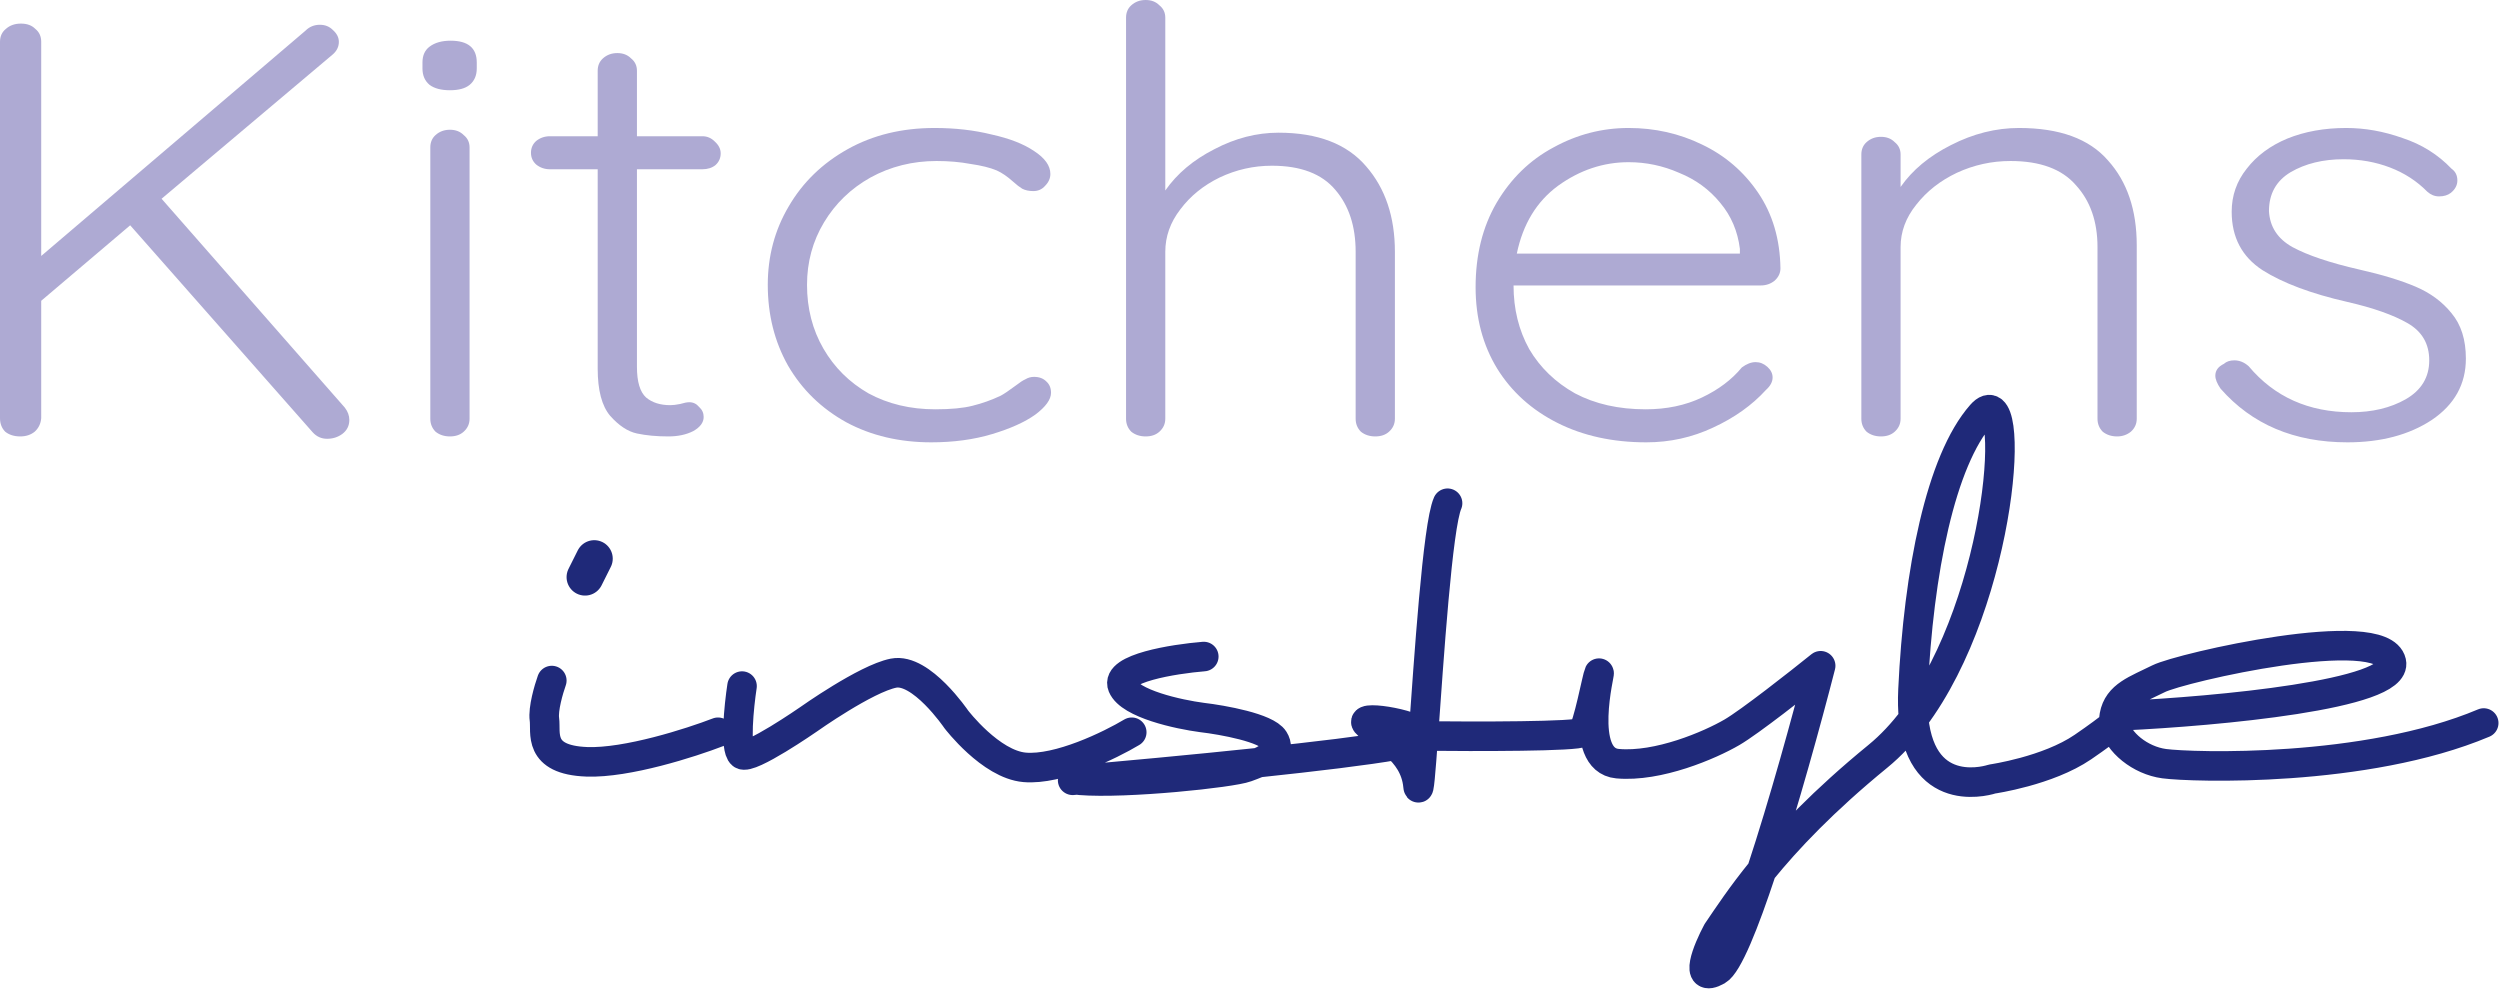
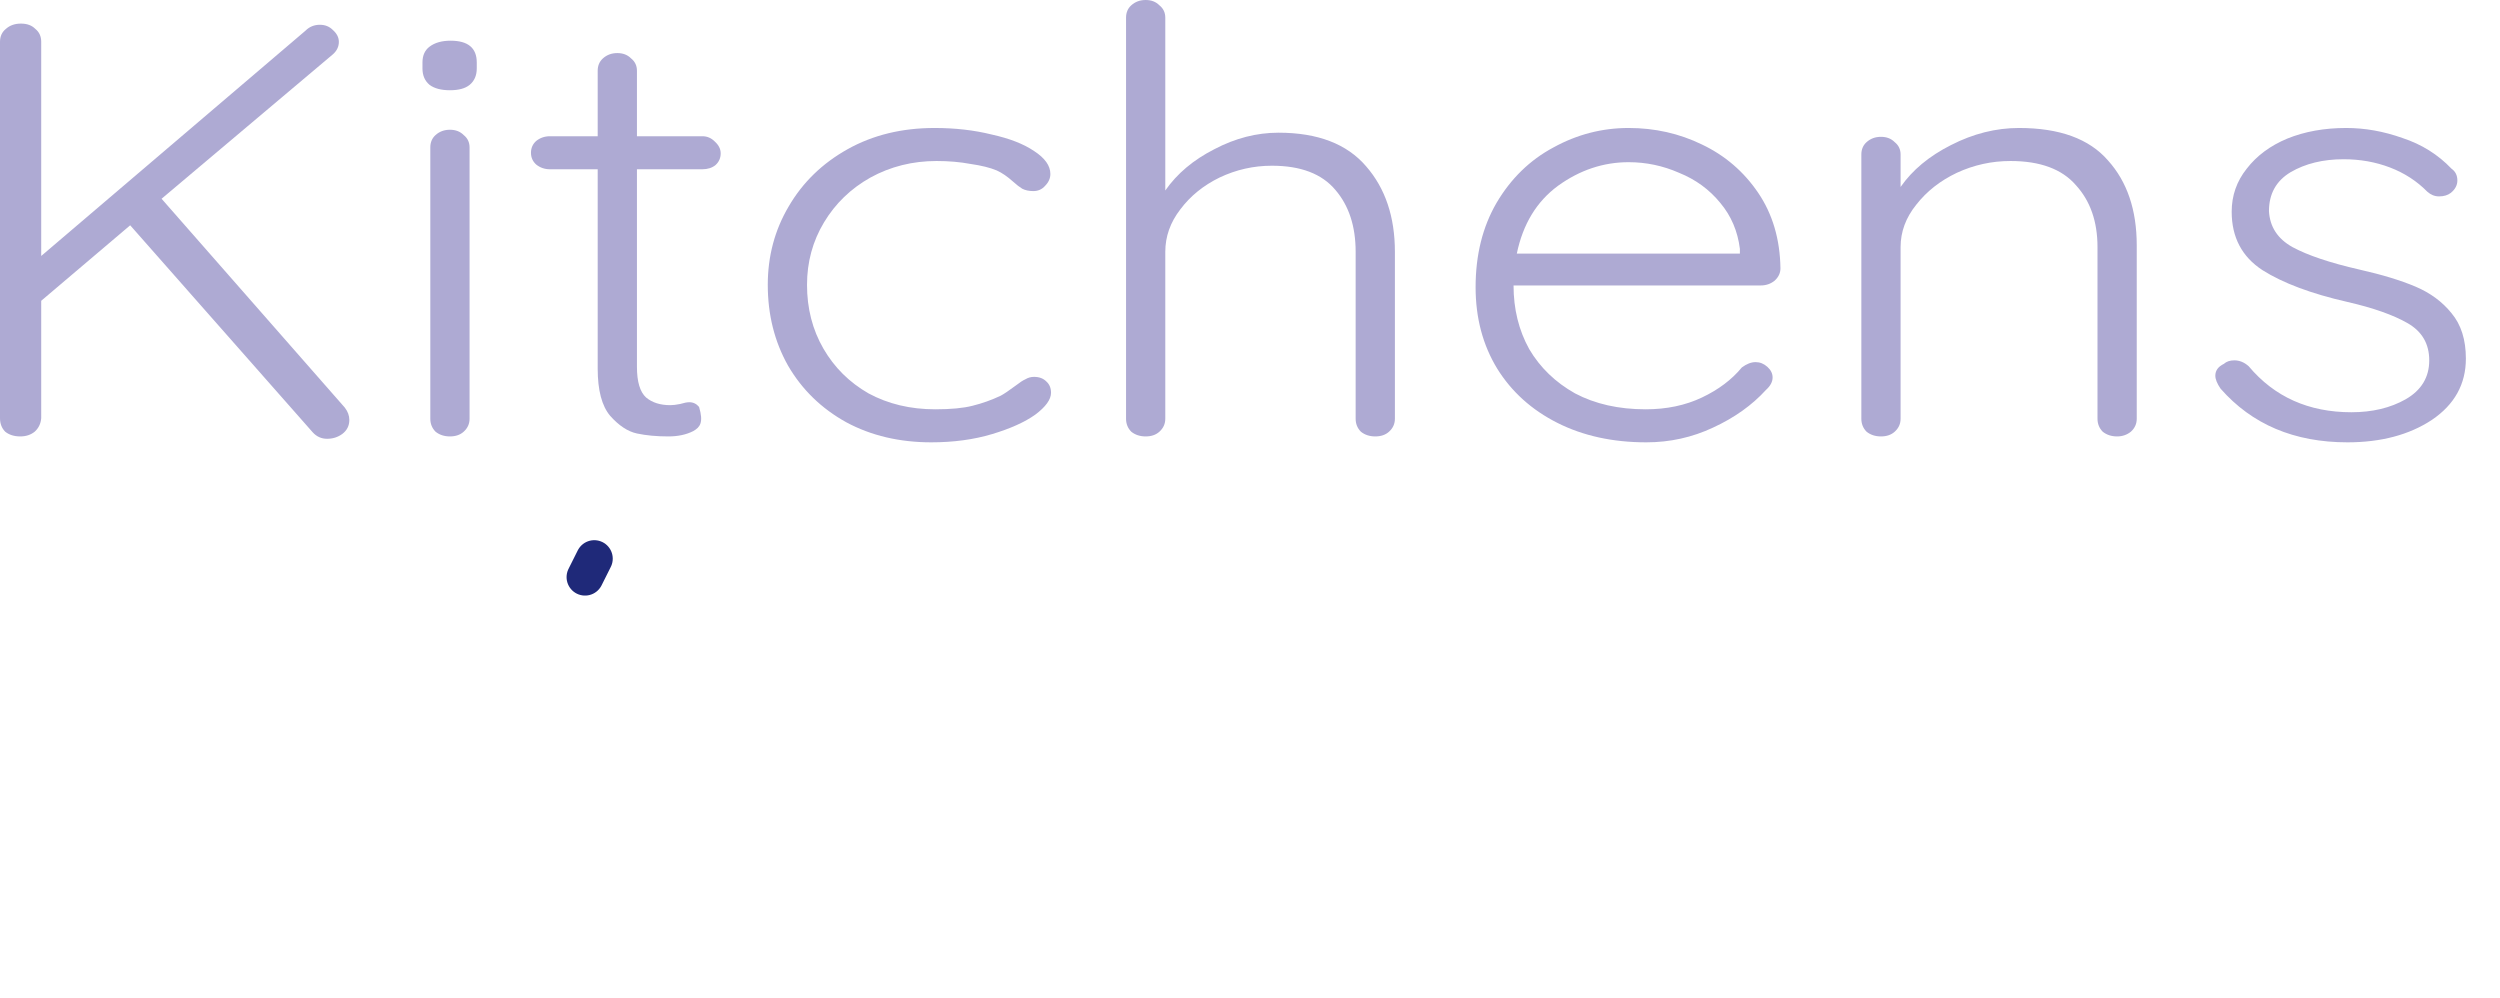
<svg xmlns="http://www.w3.org/2000/svg" width="208" height="83" viewBox="0 0 208 83" fill="none">
  <path d="M28.683 33.907C28.937 34.234 29.064 34.577 29.064 34.937C29.064 35.428 28.864 35.82 28.465 36.115C28.102 36.376 27.685 36.507 27.213 36.507C26.742 36.507 26.343 36.327 26.016 35.967L10.831 18.744L3.429 25.025V34.79C3.393 35.248 3.211 35.624 2.885 35.918C2.558 36.18 2.159 36.311 1.687 36.311C1.179 36.311 0.762 36.18 0.435 35.918C0.145 35.624 0 35.248 0 34.79V3.484C0 3.026 0.163 2.666 0.49 2.404C0.816 2.11 1.234 1.963 1.742 1.963C2.25 1.963 2.649 2.11 2.939 2.404C3.266 2.666 3.429 3.026 3.429 3.484V21.296L25.417 2.552C25.744 2.224 26.143 2.061 26.615 2.061C27.05 2.061 27.413 2.208 27.703 2.503C28.03 2.797 28.193 3.124 28.193 3.484C28.193 3.876 28.03 4.22 27.703 4.514L13.443 16.536L28.683 33.907Z" fill="#AEAAD3" />
  <path d="M39.068 34.839C39.068 35.264 38.905 35.624 38.578 35.918C38.288 36.18 37.907 36.311 37.435 36.311C36.963 36.311 36.564 36.18 36.238 35.918C35.947 35.624 35.802 35.264 35.802 34.839V12.267C35.802 11.842 35.947 11.498 36.238 11.237C36.564 10.942 36.963 10.795 37.435 10.795C37.907 10.795 38.288 10.942 38.578 11.237C38.905 11.498 39.068 11.842 39.068 12.267V34.839ZM37.435 7.508C36.709 7.508 36.147 7.36 35.748 7.066C35.349 6.739 35.149 6.281 35.149 5.692V5.201C35.149 4.612 35.349 4.171 35.748 3.876C36.183 3.549 36.764 3.386 37.489 3.386C38.941 3.386 39.667 3.991 39.667 5.201V5.692C39.667 6.281 39.467 6.739 39.068 7.066C38.705 7.36 38.161 7.508 37.435 7.508Z" fill="#AEAAD3" />
-   <path d="M52.994 14.083V30.521C52.994 31.764 53.248 32.614 53.756 33.072C54.264 33.498 54.935 33.71 55.77 33.71C55.987 33.71 56.26 33.678 56.586 33.612C56.913 33.514 57.167 33.465 57.348 33.465C57.675 33.465 57.947 33.596 58.164 33.857C58.419 34.086 58.545 34.364 58.545 34.692C58.545 35.15 58.255 35.542 57.675 35.869C57.094 36.164 56.405 36.311 55.606 36.311C54.627 36.311 53.756 36.229 52.994 36.066C52.232 35.902 51.488 35.411 50.763 34.593C50.073 33.776 49.728 32.467 49.728 30.668V14.083H45.755C45.32 14.083 44.939 13.952 44.612 13.69C44.322 13.428 44.177 13.101 44.177 12.709C44.177 12.316 44.322 11.989 44.612 11.727C44.939 11.466 45.32 11.335 45.755 11.335H49.728V5.888C49.728 5.463 49.873 5.12 50.164 4.858C50.49 4.563 50.889 4.416 51.361 4.416C51.833 4.416 52.214 4.563 52.504 4.858C52.831 5.12 52.994 5.463 52.994 5.888V11.335H58.437C58.836 11.335 59.181 11.482 59.471 11.777C59.797 12.071 59.961 12.398 59.961 12.758C59.961 13.15 59.816 13.477 59.525 13.739C59.235 13.968 58.872 14.083 58.437 14.083H52.994Z" fill="#AEAAD3" />
+   <path d="M52.994 14.083V30.521C52.994 31.764 53.248 32.614 53.756 33.072C54.264 33.498 54.935 33.71 55.77 33.71C55.987 33.71 56.26 33.678 56.586 33.612C56.913 33.514 57.167 33.465 57.348 33.465C57.675 33.465 57.947 33.596 58.164 33.857C58.545 35.15 58.255 35.542 57.675 35.869C57.094 36.164 56.405 36.311 55.606 36.311C54.627 36.311 53.756 36.229 52.994 36.066C52.232 35.902 51.488 35.411 50.763 34.593C50.073 33.776 49.728 32.467 49.728 30.668V14.083H45.755C45.32 14.083 44.939 13.952 44.612 13.69C44.322 13.428 44.177 13.101 44.177 12.709C44.177 12.316 44.322 11.989 44.612 11.727C44.939 11.466 45.32 11.335 45.755 11.335H49.728V5.888C49.728 5.463 49.873 5.12 50.164 4.858C50.49 4.563 50.889 4.416 51.361 4.416C51.833 4.416 52.214 4.563 52.504 4.858C52.831 5.12 52.994 5.463 52.994 5.888V11.335H58.437C58.836 11.335 59.181 11.482 59.471 11.777C59.797 12.071 59.961 12.398 59.961 12.758C59.961 13.15 59.816 13.477 59.525 13.739C59.235 13.968 58.872 14.083 58.437 14.083H52.994Z" fill="#AEAAD3" />
  <path d="M77.757 10.648C79.463 10.648 81.041 10.828 82.493 11.188C83.98 11.515 85.159 11.973 86.03 12.562C86.937 13.15 87.391 13.788 87.391 14.475C87.391 14.835 87.246 15.162 86.956 15.457C86.701 15.751 86.375 15.898 85.976 15.898C85.613 15.898 85.305 15.833 85.051 15.702C84.833 15.571 84.579 15.375 84.289 15.113C83.817 14.688 83.363 14.377 82.928 14.181C82.384 13.952 81.658 13.772 80.751 13.641C79.88 13.478 78.937 13.396 77.921 13.396C75.925 13.396 74.093 13.854 72.424 14.77C70.791 15.686 69.503 16.929 68.559 18.499C67.616 20.069 67.144 21.803 67.144 23.7C67.144 25.663 67.598 27.429 68.505 29C69.412 30.57 70.664 31.813 72.26 32.729C73.893 33.612 75.744 34.054 77.812 34.054C79.118 34.054 80.152 33.956 80.914 33.759C81.712 33.563 82.493 33.285 83.254 32.925C83.508 32.794 83.944 32.5 84.561 32.042C84.851 31.813 85.105 31.649 85.323 31.551C85.54 31.42 85.776 31.355 86.03 31.355C86.466 31.355 86.81 31.486 87.064 31.747C87.318 31.977 87.445 32.287 87.445 32.68C87.445 33.236 87.01 33.841 86.139 34.495C85.268 35.117 84.071 35.657 82.547 36.115C81.023 36.573 79.336 36.802 77.485 36.802C74.836 36.802 72.478 36.245 70.41 35.133C68.341 33.988 66.727 32.418 65.566 30.423C64.441 28.427 63.879 26.186 63.879 23.7C63.879 21.312 64.459 19.137 65.62 17.174C66.781 15.179 68.414 13.592 70.519 12.414C72.623 11.237 75.036 10.648 77.757 10.648Z" fill="#AEAAD3" />
  <path d="M106.368 11.04C109.634 11.04 112.065 11.973 113.661 13.837C115.258 15.669 116.056 18.041 116.056 20.952V34.839C116.056 35.264 115.893 35.624 115.566 35.918C115.276 36.18 114.895 36.311 114.423 36.311C113.952 36.311 113.552 36.18 113.226 35.918C112.936 35.624 112.79 35.264 112.79 34.839V20.952C112.79 18.826 112.228 17.109 111.103 15.8C109.978 14.459 108.219 13.788 105.824 13.788C104.3 13.788 102.848 14.115 101.47 14.77C100.127 15.424 99.039 16.307 98.204 17.419C97.37 18.499 96.952 19.677 96.952 20.952V34.839C96.952 35.264 96.789 35.624 96.462 35.918C96.172 36.18 95.791 36.311 95.319 36.311C94.848 36.311 94.449 36.18 94.122 35.918C93.832 35.624 93.687 35.264 93.687 34.839V1.472C93.687 1.047 93.832 0.703 94.122 0.442C94.449 0.147 94.848 0 95.319 0C95.791 0 96.172 0.147 96.462 0.442C96.789 0.703 96.952 1.047 96.952 1.472V15.849C97.932 14.443 99.293 13.298 101.034 12.414C102.776 11.498 104.554 11.04 106.368 11.04Z" fill="#AEAAD3" />
  <path d="M148.133 22.326C148.133 22.719 147.97 23.062 147.643 23.357C147.317 23.618 146.936 23.749 146.5 23.749H125.927C125.927 25.712 126.362 27.479 127.233 29.049C128.14 30.586 129.41 31.813 131.043 32.729C132.712 33.612 134.671 34.054 136.921 34.054C138.663 34.054 140.223 33.727 141.602 33.072C142.981 32.418 144.087 31.584 144.922 30.57C145.321 30.275 145.702 30.128 146.065 30.128C146.428 30.128 146.754 30.259 147.045 30.521C147.335 30.782 147.48 31.077 147.48 31.404C147.48 31.764 147.299 32.107 146.936 32.434C145.775 33.71 144.305 34.757 142.527 35.575C140.785 36.393 138.935 36.802 136.976 36.802C134.182 36.802 131.714 36.262 129.573 35.182C127.433 34.103 125.764 32.598 124.566 30.668C123.369 28.705 122.77 26.448 122.77 23.896C122.77 21.214 123.351 18.875 124.512 16.88C125.709 14.851 127.288 13.314 129.247 12.267C131.206 11.188 133.293 10.648 135.506 10.648C137.683 10.648 139.715 11.106 141.602 12.022C143.525 12.938 145.085 14.279 146.283 16.046C147.48 17.812 148.097 19.906 148.133 22.326ZM135.506 13.494C133.402 13.494 131.442 14.148 129.628 15.457C127.85 16.765 126.707 18.646 126.199 21.1H144.759V20.707C144.577 19.235 144.033 17.959 143.126 16.88C142.219 15.767 141.076 14.933 139.697 14.377C138.354 13.788 136.957 13.494 135.506 13.494Z" fill="#AEAAD3" />
  <path d="M167.981 10.648C171.355 10.648 173.822 11.547 175.383 13.347C176.979 15.113 177.777 17.468 177.777 20.413V34.839C177.777 35.264 177.614 35.624 177.288 35.918C176.961 36.18 176.58 36.311 176.145 36.311C175.673 36.311 175.274 36.18 174.947 35.918C174.657 35.624 174.512 35.264 174.512 34.839V20.56C174.512 18.433 173.913 16.716 172.716 15.408C171.555 14.066 169.74 13.396 167.273 13.396C165.713 13.396 164.225 13.723 162.81 14.377C161.431 15.031 160.306 15.915 159.436 17.027C158.565 18.106 158.129 19.284 158.129 20.56V34.839C158.129 35.264 157.966 35.624 157.639 35.918C157.349 36.18 156.968 36.311 156.497 36.311C156.025 36.311 155.626 36.18 155.299 35.918C155.009 35.624 154.864 35.264 154.864 34.839V12.856C154.864 12.431 155.009 12.087 155.299 11.826C155.626 11.531 156.025 11.384 156.497 11.384C156.968 11.384 157.349 11.531 157.639 11.826C157.966 12.087 158.129 12.431 158.129 12.856V15.555C159.109 14.148 160.506 12.987 162.32 12.071C164.171 11.122 166.058 10.648 167.981 10.648Z" fill="#AEAAD3" />
  <path d="M184.751 32.336C184.461 31.911 184.315 31.551 184.315 31.257C184.315 30.831 184.551 30.504 185.023 30.275C185.241 30.079 185.531 29.981 185.894 29.981C186.329 29.981 186.728 30.145 187.091 30.472C189.232 33.023 192.08 34.299 195.636 34.299C197.378 34.299 198.884 33.939 200.154 33.219C201.46 32.467 202.113 31.388 202.113 29.981C202.113 28.607 201.514 27.577 200.317 26.89C199.12 26.203 197.451 25.614 195.31 25.123C192.298 24.436 189.94 23.553 188.234 22.474C186.529 21.361 185.676 19.742 185.676 17.616C185.676 16.274 186.093 15.081 186.928 14.034C187.763 12.954 188.887 12.12 190.302 11.531C191.754 10.942 193.387 10.648 195.201 10.648C196.761 10.648 198.321 10.926 199.882 11.482C201.478 12.005 202.839 12.856 203.964 14.034C204.29 14.263 204.453 14.59 204.453 15.015C204.453 15.408 204.272 15.751 203.909 16.046C203.655 16.242 203.329 16.34 202.929 16.34C202.567 16.34 202.24 16.209 201.95 15.947C201.079 15.064 200.045 14.393 198.847 13.935C197.65 13.477 196.362 13.249 194.983 13.249C193.278 13.249 191.808 13.608 190.575 14.328C189.377 15.048 188.778 16.127 188.778 17.567C188.851 18.875 189.504 19.873 190.738 20.56C192.008 21.247 193.858 21.868 196.289 22.424C198.176 22.85 199.736 23.324 200.97 23.847C202.204 24.371 203.202 25.107 203.964 26.055C204.762 27.004 205.161 28.264 205.161 29.834C205.161 31.96 204.218 33.661 202.331 34.937C200.444 36.18 198.104 36.802 195.31 36.802C190.883 36.802 187.363 35.313 184.751 32.336Z" fill="#AEAAD3" />
-   <path d="M45.91 56.622C45.654 57.339 45.172 58.988 45.295 59.849C45.449 60.924 44.68 63.229 48.829 63.383C52.148 63.506 57.486 61.795 59.74 60.924M61.737 57.083C61.481 58.773 61.123 62.277 61.737 62.768C62.352 63.26 67.269 59.849 67.269 59.849C67.269 59.849 72.033 56.468 74.338 56.007C76.643 55.546 79.563 59.849 79.563 59.849C79.563 59.849 82.421 63.598 85.248 63.844C88.076 64.09 92.368 62 94.161 60.924M100.154 54.624C97.644 54.829 92.778 55.608 93.393 57.083C94.007 58.558 98.054 59.439 100 59.695C101.742 59.9 105.379 60.556 105.993 61.539C106.563 62.45 105.697 63.024 104.71 63.448M104.71 63.448C104.365 63.595 104.006 63.725 103.688 63.844C102.459 64.305 93.7 65.227 89.858 64.92M104.71 63.448C99.258 64.024 93.297 64.572 89.244 64.92M104.71 63.448C109.42 62.95 113.749 62.431 116.139 62.004M116.139 62.004C117.1 61.832 117.748 61.674 117.979 61.539C118.153 61.438 118.239 61.335 118.255 61.232M116.139 62.004C115.122 61.1 114.005 60.566 113.677 60.156C113.125 59.467 118.388 60.334 118.255 61.232M116.139 62.004C117.026 62.792 117.836 63.863 117.979 65.381C118.051 66.136 118.204 64.241 118.421 61.234M118.421 61.234C118.875 54.93 119.606 43.742 120.438 41.87M118.421 61.234C118.365 61.233 118.309 61.232 118.255 61.232M118.421 61.234C122.788 61.283 131.292 61.288 131.656 60.924C132.117 60.463 132.885 56.314 133.039 56.007C133.193 55.7 131.195 63.229 134.576 63.537C137.956 63.844 142.259 62 144.103 60.924C145.578 60.064 149.635 56.878 151.479 55.392C150.334 59.856 148.397 66.899 146.567 72.441M146.567 72.441C145.121 76.819 143.742 80.259 142.874 80.748C140.907 81.854 142.054 79.057 142.874 77.52C143.775 76.192 144.899 74.492 146.567 72.441ZM146.567 72.441C148.691 69.827 151.697 66.641 156.243 62.922C157.326 62.036 158.314 60.971 159.212 59.78M159.212 59.78C166.719 49.821 167.868 31.062 164.848 34.494C161.467 38.335 159.623 47.555 159.162 57.39C159.12 58.284 159.141 59.077 159.212 59.78ZM159.212 59.78C159.925 66.806 165.75 64.814 165.75 64.814C165.75 64.814 170.38 64.151 173.3 62.154C174.549 61.299 175.385 60.67 175.916 60.238M175.916 60.238C176.378 59.863 176.609 59.637 176.68 59.541C184.364 59.183 199.577 57.79 198.962 55.085C198.194 51.704 181.444 55.546 179.6 56.468C177.756 57.39 176.219 57.851 175.912 59.541C175.871 59.77 175.874 60.004 175.916 60.238ZM175.916 60.238C176.188 61.74 178.067 63.271 180.061 63.537C182.366 63.844 196.811 64.305 206.645 60.156" stroke="#1F2979" stroke-width="2.459" stroke-linecap="round" stroke-linejoin="round" />
  <path d="M49.444 46.48L48.675 48.016" stroke="#1F2979" stroke-width="3.073" stroke-linecap="round" stroke-linejoin="round" />
</svg>